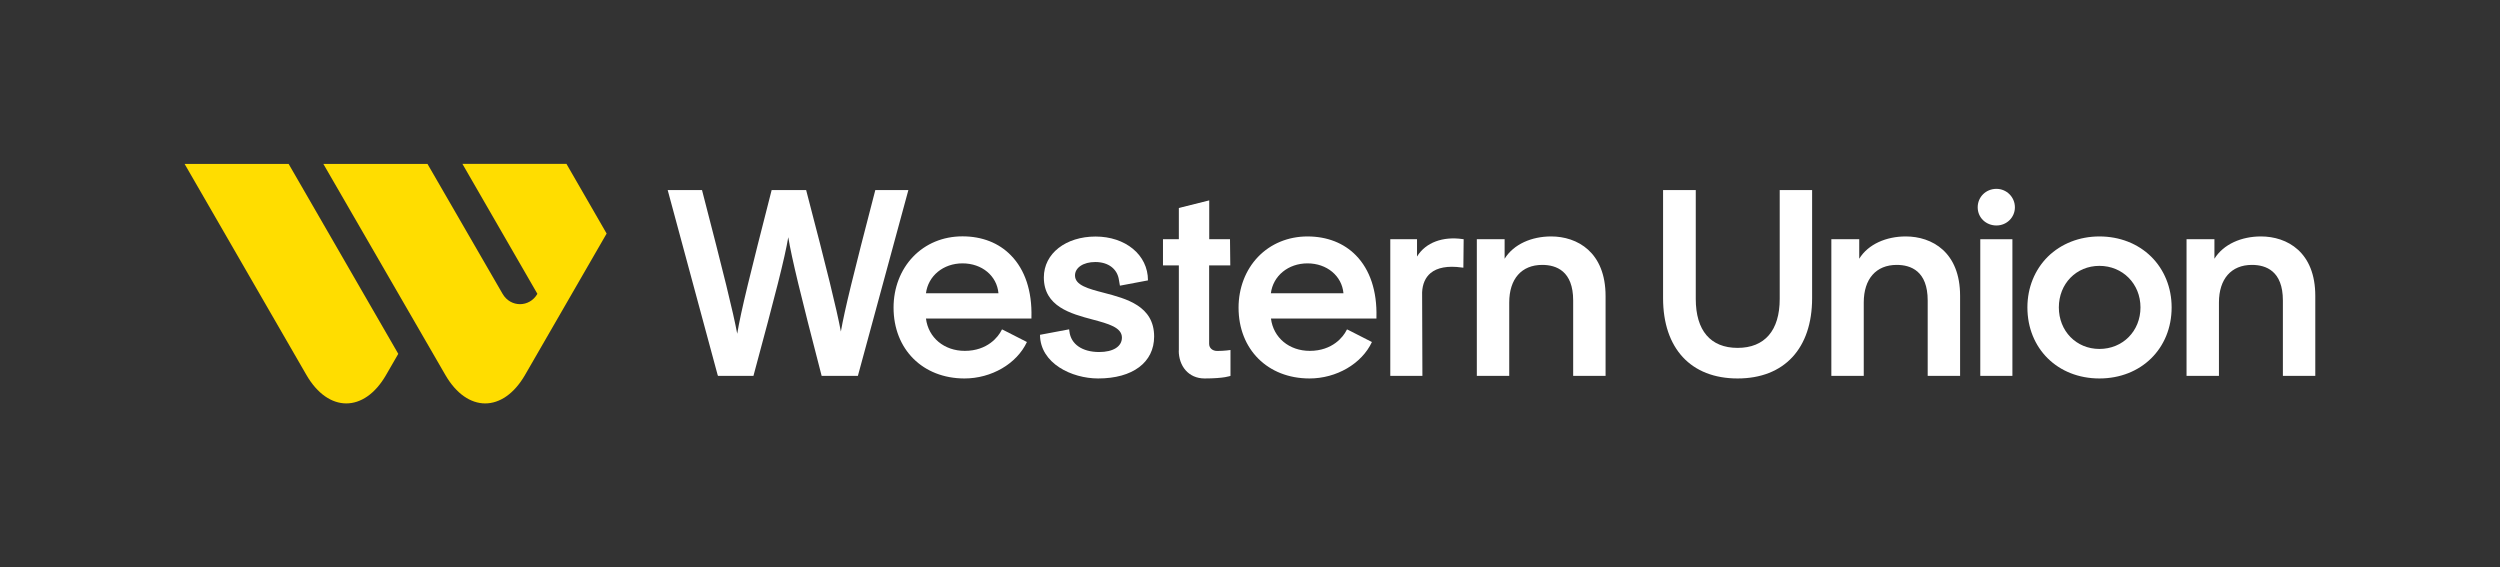
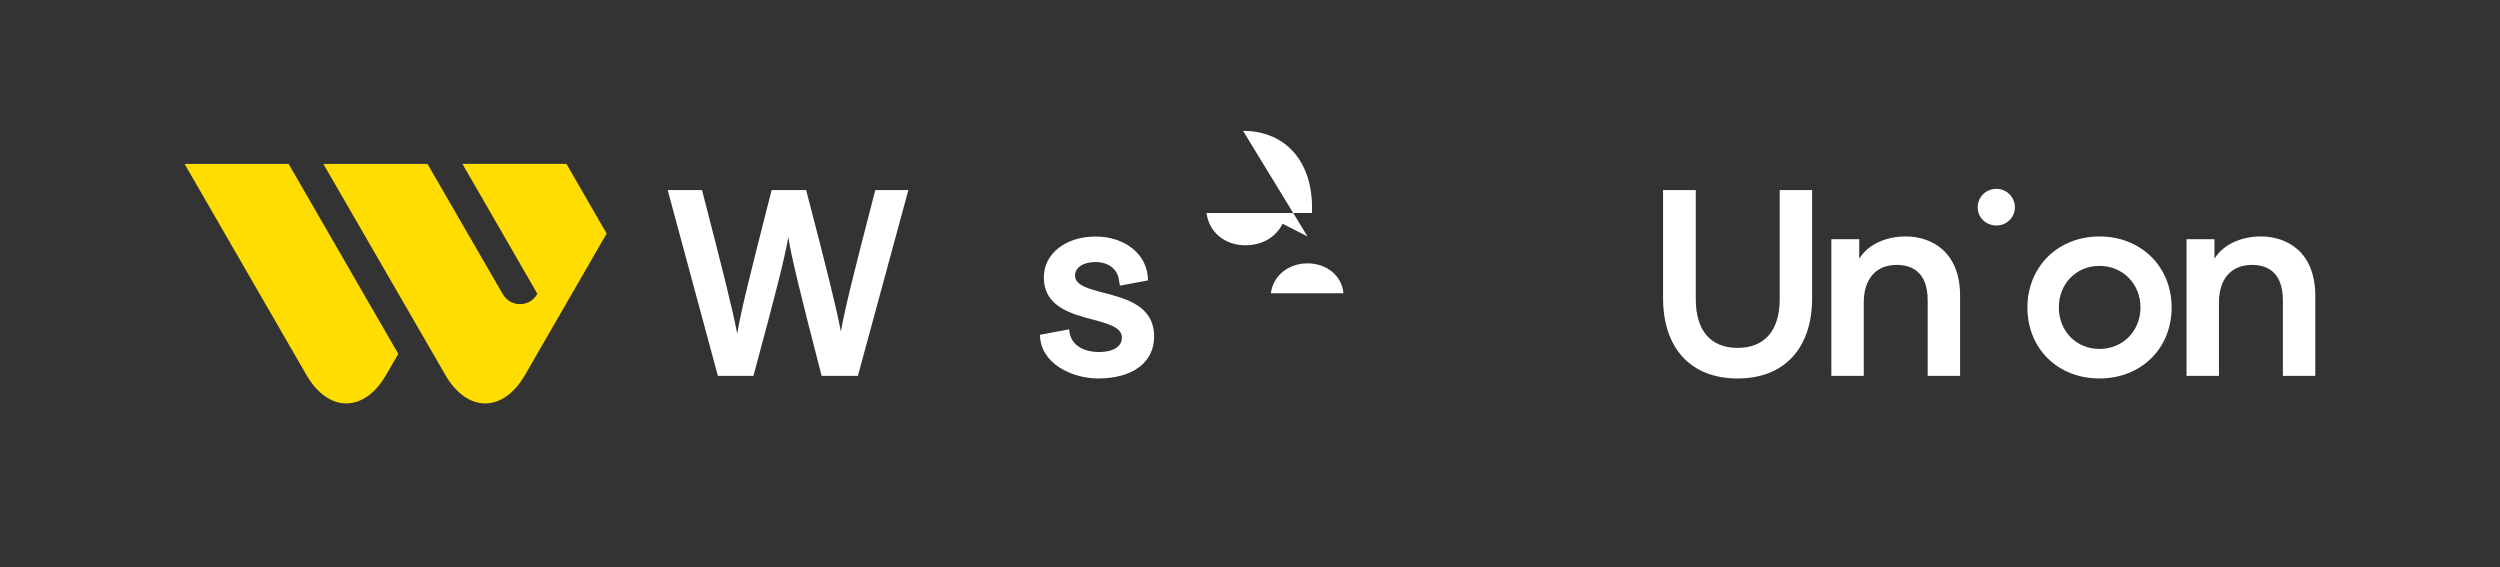
<svg xmlns="http://www.w3.org/2000/svg" id="Layer_1" viewBox="0 0 260 59">
  <rect x="0" y="0" width="260" height="59" fill="#333333" stroke="none" />
  <defs>
    <style>.cls-1{fill:#fff;}.cls-2{fill:#fd0;}</style>
  </defs>
  <g>
    <path class="cls-2" d="M31.87,39c2.28,3.94,6.01,3.94,8.28,0l1.27-2.2-11.4-19.75h-10.82l12.67,21.95Z" />
    <path class="cls-2" d="M55.89,30.56c-.83,1.43-2.79,1.43-3.62,0l-7.81-13.51h-10.83l12.69,21.95c2.28,3.94,6,3.94,8.28,0l8.49-14.71-4.18-7.25h-10.82l7.8,13.52Z" />
  </g>
  <g>
    <path class="cls-1" d="M74.67,39.09h3.69l.03-.12c2.28-8.45,3.21-12.06,3.59-14.3,.37,2.23,1.26,5.89,3.44,14.3l.03,.12h3.77l5.25-19.32h-3.44l-.03,.12c-2.28,8.77-3.15,12.32-3.55,14.59-.46-2.43-1.45-6.44-3.58-14.59l-.03-.12h-3.59l-.03,.12c-2.22,8.69-3.15,12.41-3.55,14.82-.44-2.35-1.41-6.25-3.63-14.82l-.03-.12h-3.57l5.19,19.21,.04,.11Z" />
-     <path class="cls-1" d="M100.31,39.36c2.79,0,5.43-1.52,6.49-3.79l-2.55-1.3h-.05s-.05,.09-.05,.09c-.31,.64-1.44,2.13-3.81,2.13-2.15,0-3.79-1.37-4.04-3.36h10.97v-.15c.07-2.71-.67-4.93-2.13-6.42-1.26-1.3-3.01-1.98-5.04-1.98s-3.84,.76-5.15,2.13c-1.3,1.36-2.02,3.24-2.02,5.28,0,4.34,3.04,7.37,7.38,7.37Zm-.21-11.97c2.03,0,3.58,1.3,3.74,3.11h-7.54c.23-1.81,1.8-3.11,3.8-3.11Z" />
    <path class="cls-1" d="M114.21,39.36c3.59,0,5.82-1.67,5.82-4.36,0-3.19-2.9-3.94-5.23-4.55-1.61-.42-3-.78-3-1.8,0-.82,.87-1.4,2.11-1.4,1.36,0,2.3,.72,2.46,1.87l.1,.58h.06s2.86-.54,2.86-.54c0-2.68-2.37-4.56-5.45-4.56s-5.38,1.75-5.38,4.25c0,3.03,2.81,3.78,5.07,4.38,1.64,.44,3.05,.82,3.05,1.88,0,.93-.91,1.5-2.37,1.5-1.76,0-2.94-.82-3.09-2.14l-.03-.22-3.03,.57c.02,2.97,3.3,4.54,6.05,4.54Z" />
-     <path class="cls-1" d="M122.59,36.46c0,1.6,1.01,2.9,2.69,2.9,2.08,0,2.69-.27,2.69-.27v-2.69s-.62,.1-1.38,.1c-.49,0-.84-.3-.84-.74v-8.16h2.2l-.03-2.72h-2.16v-4.04l-3.16,.79v3.25h-1.65v2.72s1.65,0,1.65,0v8.86h-.01Z" />
-     <path class="cls-1" d="M147.37,26.68v-1.8h-2.78v14.21h3.34l-.03-8.69c.04-.87,.34-1.54,.87-1.99,.7-.59,1.8-.79,3.25-.59l.17,.02,.03-2.96-.14-.02c-1.99-.28-3.8,.33-4.71,1.82Z" />
-     <path class="cls-1" d="M161.31,24.59c-2.01,0-3.89,.8-4.83,2.32v-2.03h-2.89v14.21h3.37v-7.63c0-2.45,1.28-3.91,3.43-3.91,1.47,0,3.22,.64,3.22,3.7v7.84h3.37v-8.3c0-4.57-2.94-6.2-5.67-6.2Z" />
    <path class="cls-1" d="M185.09,31.09c0,3.28-1.56,5.09-4.38,5.09s-4.35-1.81-4.35-5.09v-11.32h-3.4v11.24c0,5.23,2.9,8.35,7.75,8.35s7.75-3.12,7.75-8.35v-11.24h-3.37v11.32Z" />
    <path class="cls-1" d="M198.19,24.59c-2.01,0-3.9,.8-4.83,2.32v-2.03h-2.9v14.21h3.37v-7.63c0-2.45,1.28-3.91,3.43-3.91,1.47,0,3.22,.64,3.22,3.7v7.84h3.37v-8.3c.01-4.57-2.92-6.2-5.66-6.2Z" />
    <path class="cls-1" d="M207.63,19.64c-1.09,0-1.95,.84-1.95,1.92s.87,1.89,1.95,1.89,1.92-.85,1.92-1.89c0-1.06-.86-1.92-1.92-1.92Z" />
    <path class="cls-1" d="M218.34,24.59c-2.08,0-3.98,.75-5.36,2.1-1.37,1.36-2.13,3.23-2.13,5.28,0,4.28,3.15,7.39,7.49,7.39s7.51-3.11,7.51-7.39c0-2.05-.76-3.93-2.13-5.28-1.38-1.36-3.29-2.1-5.38-2.1Zm0,11.7c-2.41,0-4.22-1.86-4.22-4.32s1.81-4.32,4.22-4.32,4.27,1.86,4.27,4.32-1.84,4.32-4.27,4.32Z" />
    <path class="cls-1" d="M235.13,24.59c-2.01,0-3.89,.8-4.83,2.32v-2.03h-2.9v14.21h3.37v-7.63c0-2.45,1.28-3.91,3.43-3.91,1.47,0,3.22,.64,3.22,3.7v7.84h3.37v-8.3c.01-4.57-2.92-6.2-5.66-6.2Z" />
-     <path class="cls-1" d="M135.98,24.59c-2.01,0-3.84,.76-5.15,2.13-1.3,1.36-2.02,3.24-2.02,5.28,0,4.33,3.03,7.36,7.38,7.36,2.79,0,5.43-1.52,6.49-3.79l-2.55-1.3h-.05s-.05,.09-.05,.09c-.31,.64-1.44,2.13-3.81,2.13-2.15,0-3.79-1.37-4.04-3.36h10.97v-.15c.07-2.71-.67-4.93-2.13-6.42-1.26-1.29-3.01-1.97-5.04-1.97Zm-3.81,5.91c.23-1.81,1.8-3.11,3.81-3.11s3.58,1.3,3.74,3.11h-7.55Z" />
-     <rect class="cls-1" x="205.95" y="24.88" width="3.34" height="14.21" />
+     <path class="cls-1" d="M135.98,24.59l-2.55-1.3h-.05s-.05,.09-.05,.09c-.31,.64-1.44,2.13-3.81,2.13-2.15,0-3.79-1.37-4.04-3.36h10.97v-.15c.07-2.71-.67-4.93-2.13-6.42-1.26-1.29-3.01-1.97-5.04-1.97Zm-3.81,5.91c.23-1.81,1.8-3.11,3.81-3.11s3.58,1.3,3.74,3.11h-7.55Z" />
  </g>
</svg>